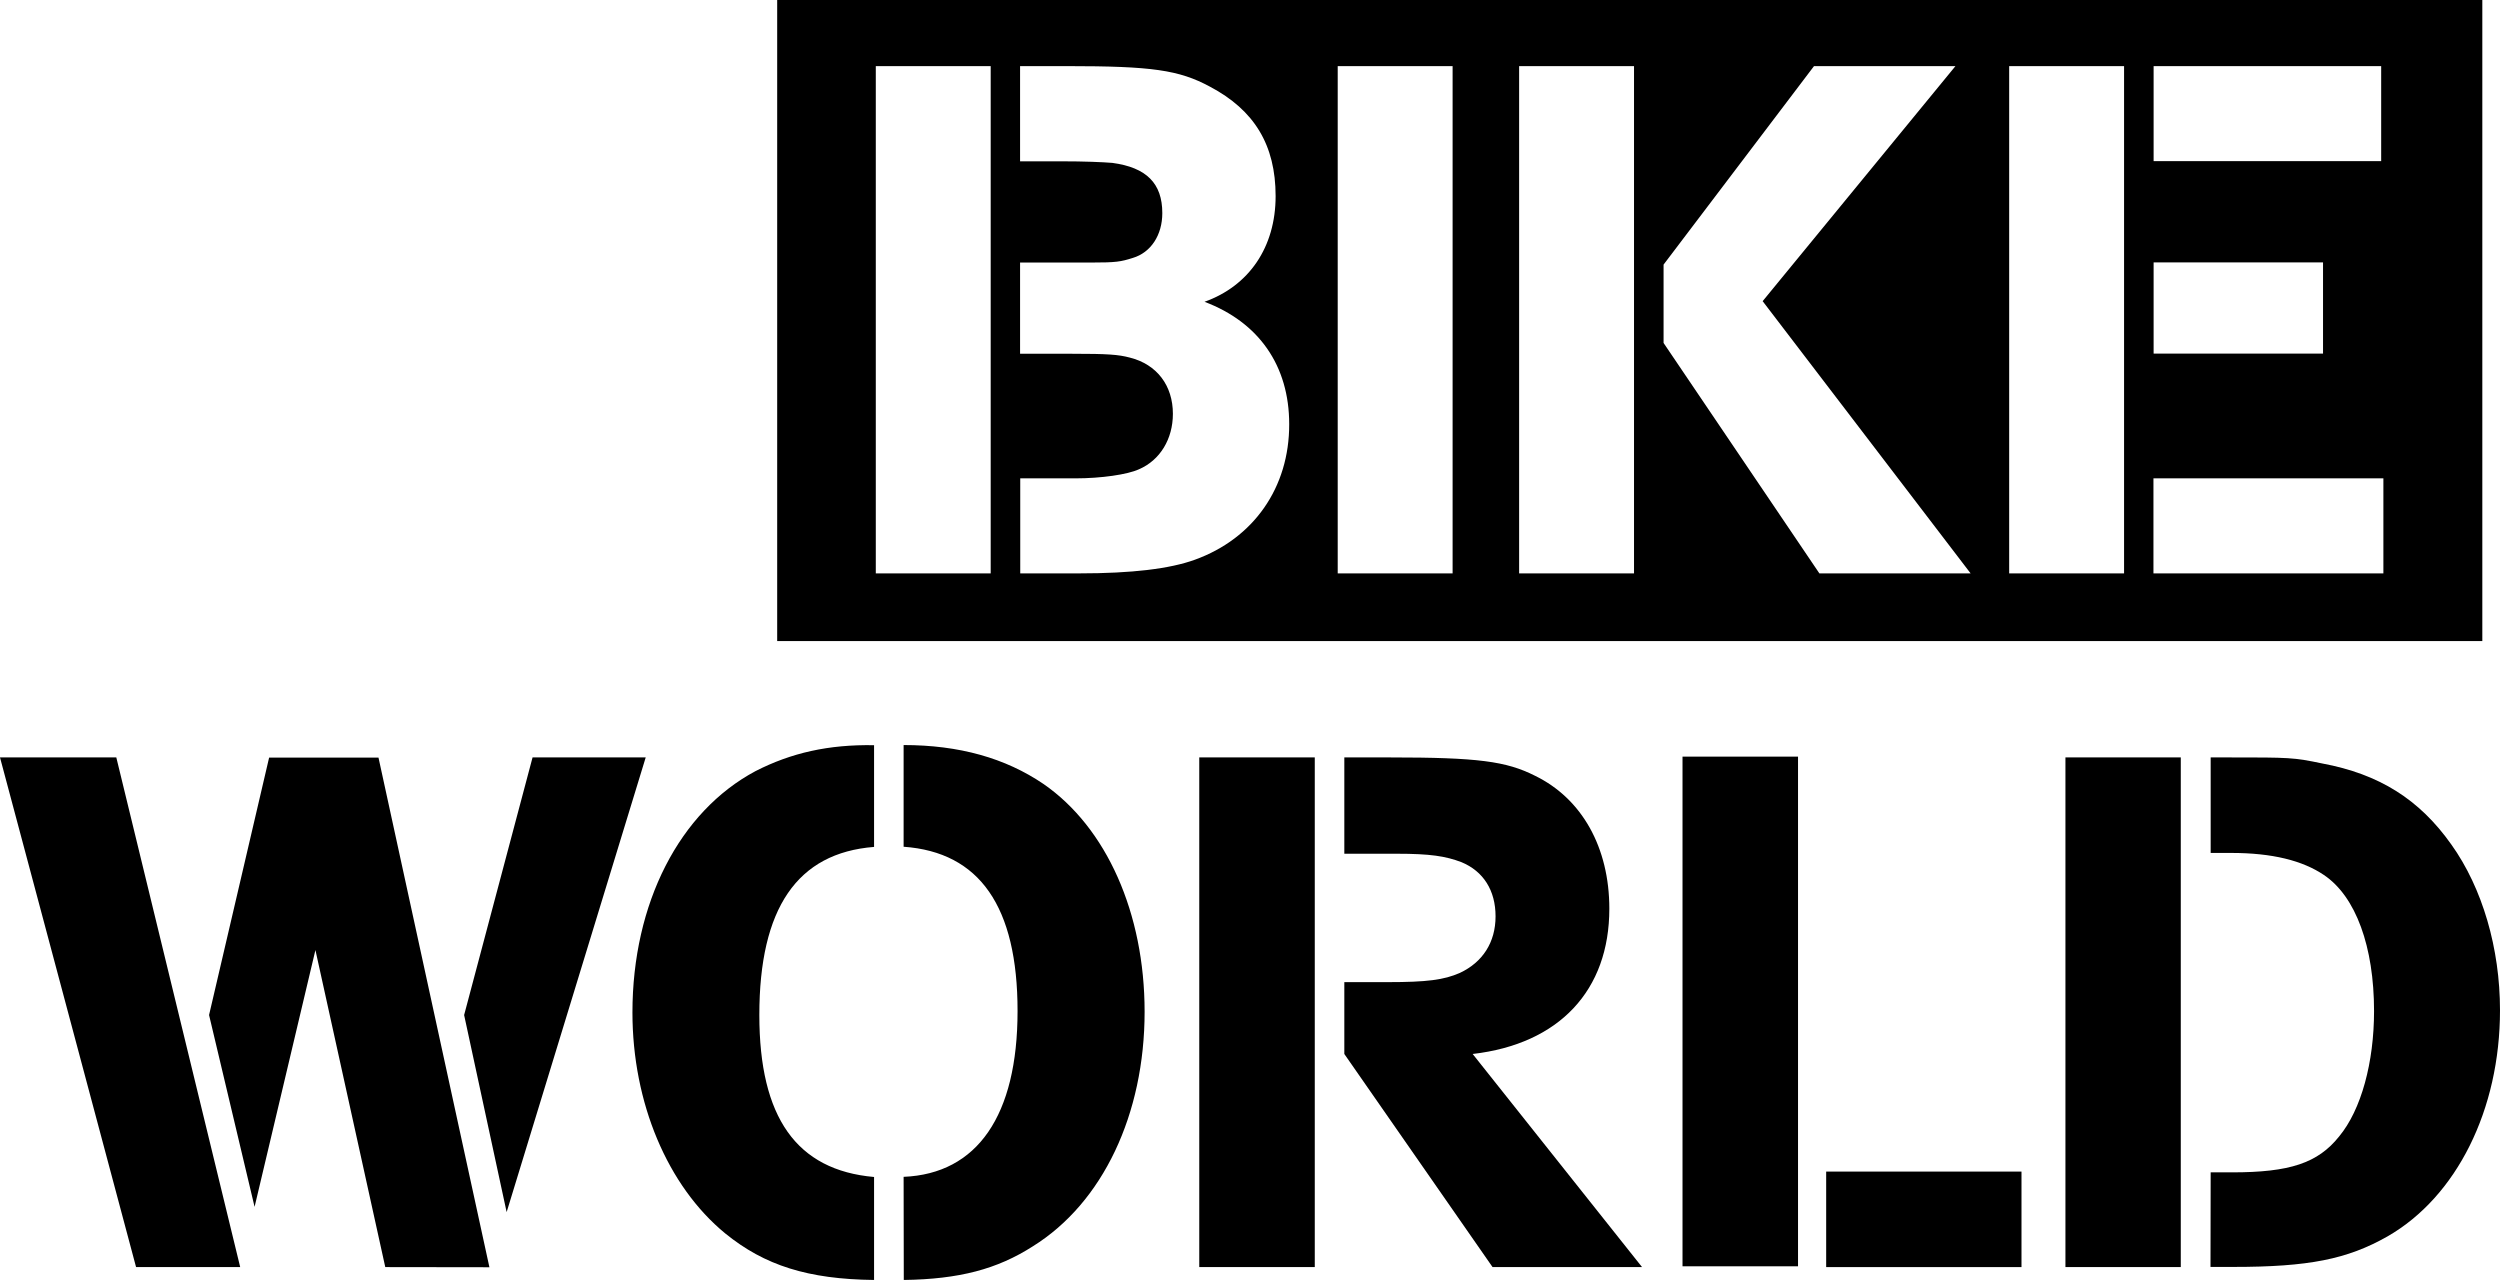
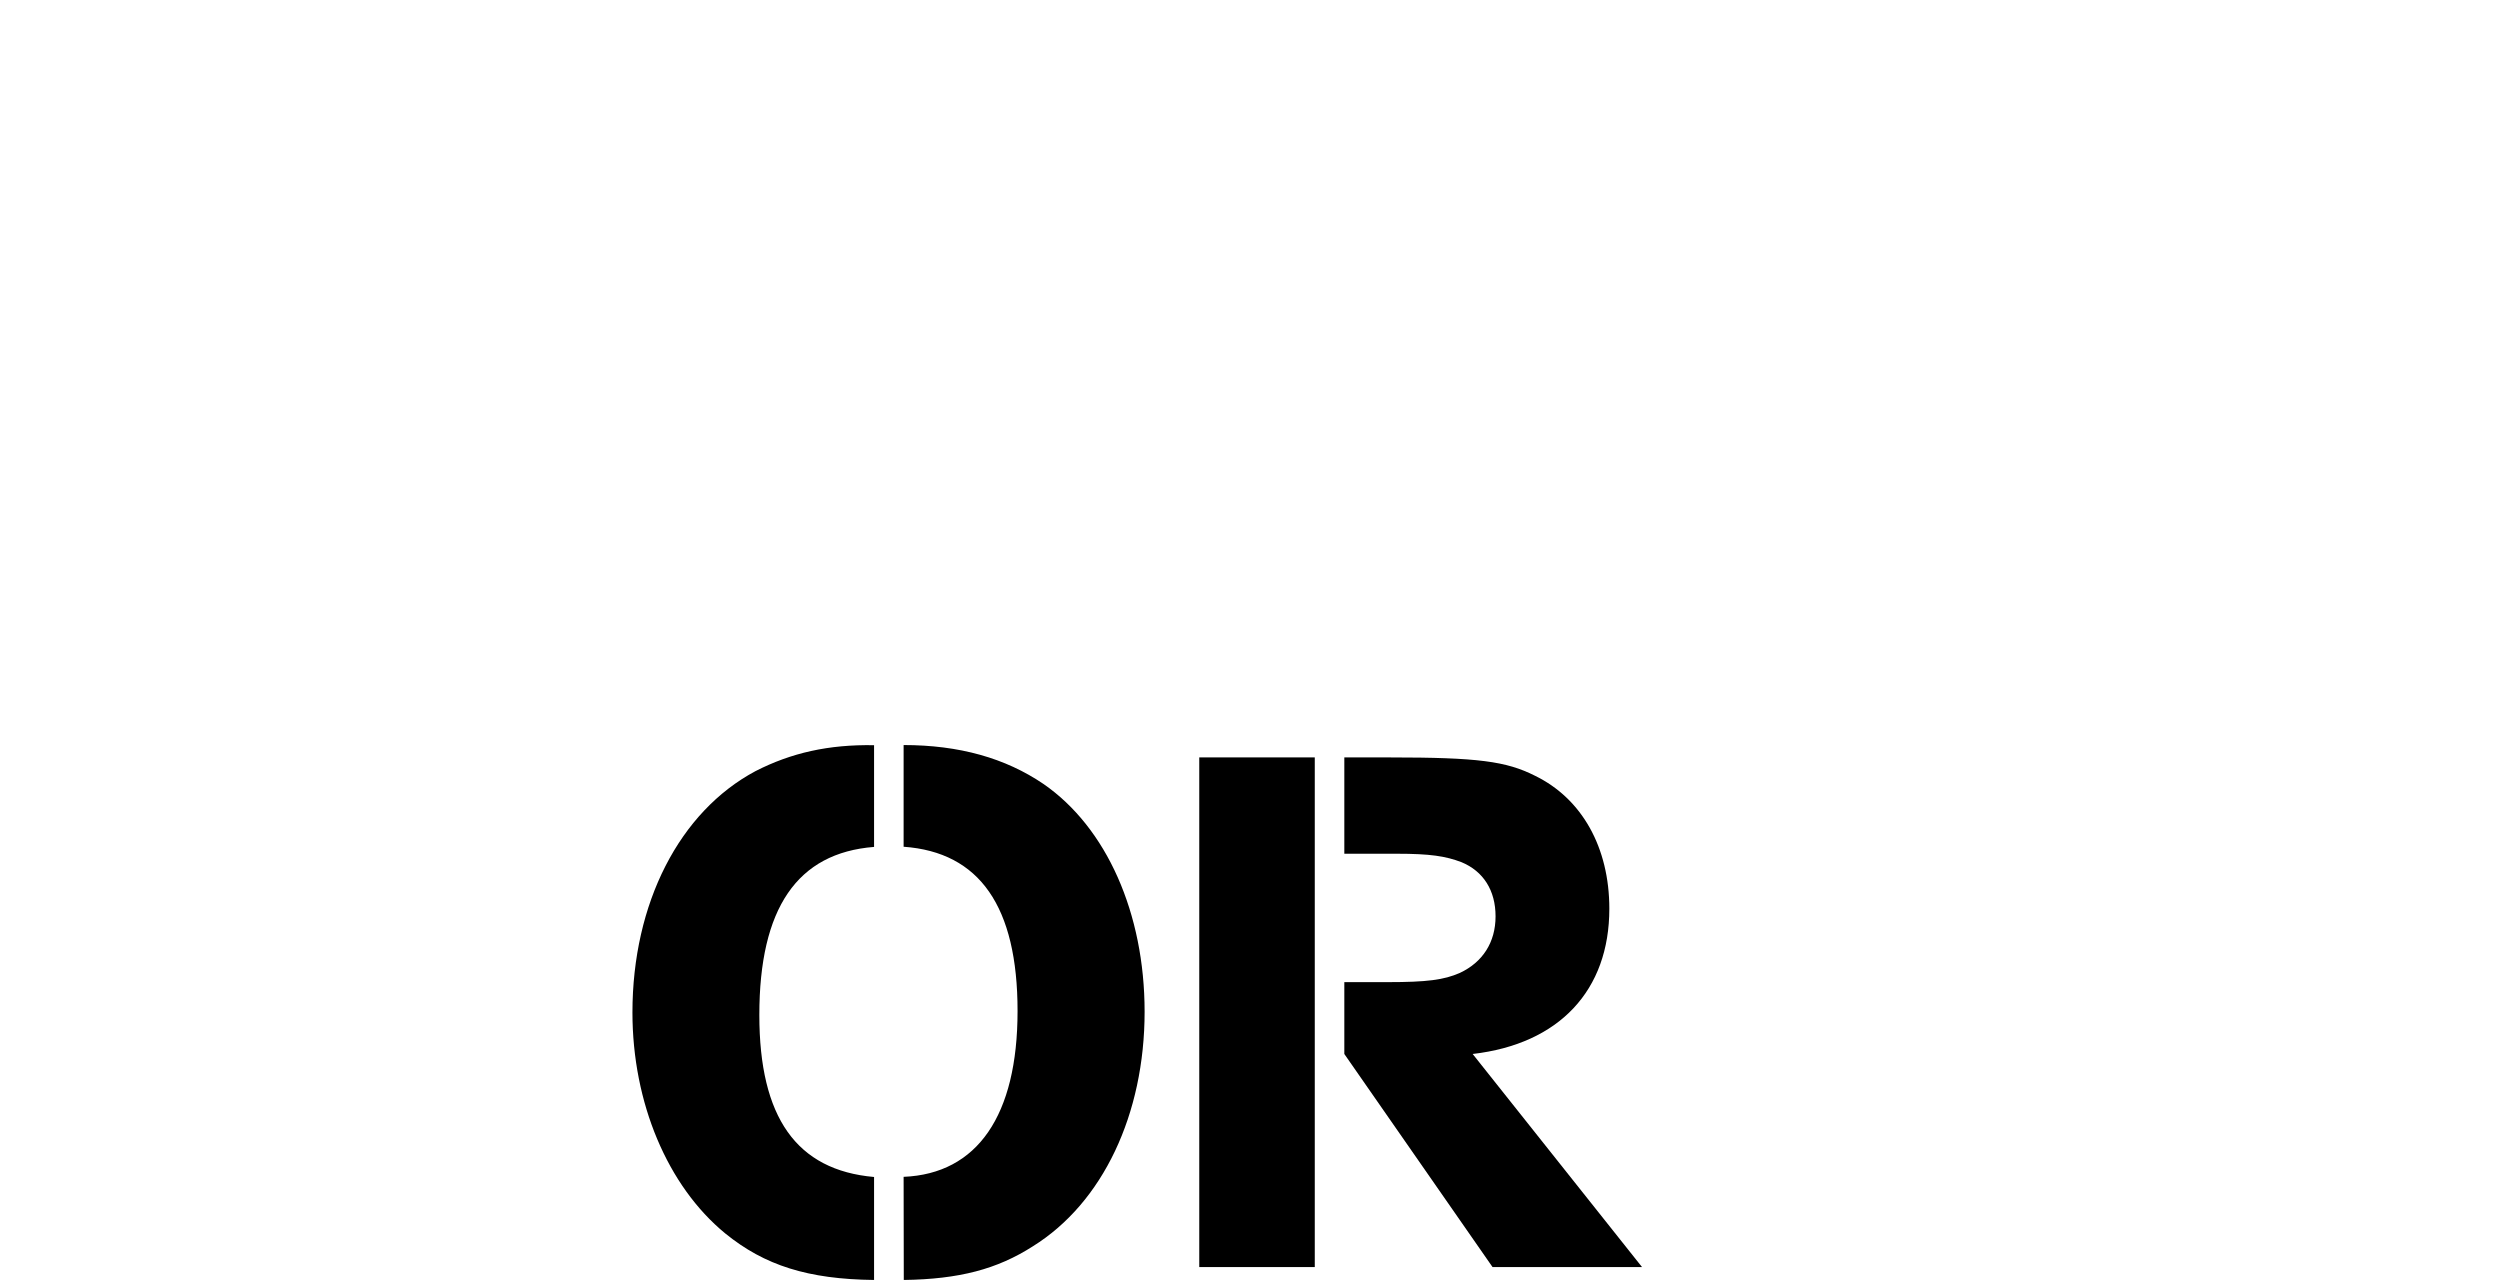
<svg xmlns="http://www.w3.org/2000/svg" width="166" height="85" viewBox="0 0 166 85" fill="#000">
-   <path d="M9.035 84.135L0 50.293H7.723L15.949 84.135H9.035ZM25.582 84.135L20.944 63.083L16.904 80.135L13.882 67.398L17.87 50.303H25.131L32.497 84.145L25.582 84.135ZM35.362 50.293H42.875L33.641 80.484L30.818 67.398L35.362 50.293Z" />
  <path d="M58.038 84.99C53.652 84.938 50.777 84.03 48.154 81.898C44.324 78.754 41.994 73.224 41.994 67.231C41.994 59.97 45.121 53.892 50.168 51.201C52.54 49.988 55.016 49.428 58.038 49.481V56.235C52.938 56.636 50.42 60.297 50.42 67.399C50.42 74.195 52.886 77.698 58.038 78.152V84.99ZM60 78.142C64.89 77.941 67.566 74.079 67.566 67.135C67.566 60.192 65.047 56.583 60 56.224V49.471C63.683 49.471 66.758 50.336 69.287 52.056C73.473 54.947 76.002 60.635 76.002 67.178C76.002 73.974 73.232 79.862 68.584 82.753C66.212 84.273 63.694 84.938 60.011 84.99L60 78.142Z" />
  <path d="M79.631 84.135V50.293H87.301V84.135H79.631ZM99.106 84.135L89.263 69.984V65.214H92.139C94.762 65.214 95.874 65.066 96.934 64.602C98.445 63.895 99.305 62.576 99.305 60.845C99.305 59.125 98.497 57.849 97.039 57.247C95.979 56.846 94.972 56.688 92.747 56.688H89.263V50.293H92.285C98.141 50.293 100.008 50.546 101.918 51.507C105.045 53.026 106.86 56.276 106.86 60.339C106.86 65.763 103.534 69.319 97.784 69.984L109.032 84.135H99.106Z" />
-   <path d="M119.389 50.24H111.719V84.082H119.389V50.24Z" />
-   <path d="M134.227 77.793H121.258V84.135H134.227V77.793Z" />
-   <path d="M137.145 84.135V50.293H144.804V84.135H137.145ZM146.788 77.845H148.204C152.034 77.845 153.902 77.233 155.318 75.461C156.788 73.688 157.637 70.543 157.637 67.135C157.637 62.871 156.431 59.526 154.311 58.102C152.895 57.142 150.88 56.635 148.152 56.635H146.788V50.293H147.994C152.034 50.293 152.286 50.293 154.196 50.694C157.984 51.401 160.649 53.079 162.769 56.076C164.836 58.967 166 62.977 166 67.082C166 73.677 163.125 79.46 158.529 82.098C155.854 83.618 153.283 84.124 148.288 84.124H146.777L146.788 77.845Z" />
-   <path d="M51.605 0V42.569H164.826V0H51.605ZM143 4.39H158.11V10.7H143V4.39ZM143 17.422H154.249V23.479H143V17.422ZM65.782 38.073H58.153V4.39H65.782V38.073ZM79.339 37.166C77.681 37.767 75.173 38.073 71.658 38.073H67.744V31.763H71.406C73.116 31.763 74.869 31.51 75.624 31.161C77.03 30.56 77.88 29.146 77.88 27.479C77.88 25.611 76.831 24.197 75.016 23.743C74.26 23.543 73.557 23.49 71.196 23.49H67.733V17.433H72.455C74.113 17.433 74.417 17.38 75.215 17.127C76.421 16.768 77.177 15.607 77.177 14.151C77.177 12.178 76.128 11.122 73.861 10.816C73.211 10.764 72.056 10.711 70.398 10.711H67.733V4.39H70.85C76.474 4.39 78.279 4.643 80.335 5.751C83.294 7.313 84.701 9.634 84.701 13.022C84.701 16.409 82.938 18.984 79.979 20.039C83.588 21.4 85.603 24.281 85.603 28.165C85.614 32.364 83.252 35.752 79.339 37.166ZM96.453 38.073H88.824V4.39H96.453V38.073ZM108.499 38.073H100.87V4.39H108.499V38.073ZM120.807 38.073L110.461 22.772V17.57L120.45 4.39H129.842L117.04 19.997L130.849 38.073H120.807ZM141.038 38.073H133.409V4.39H141.038V38.073ZM158.257 38.073H142.989V31.763H158.257V38.073Z" />
</svg>